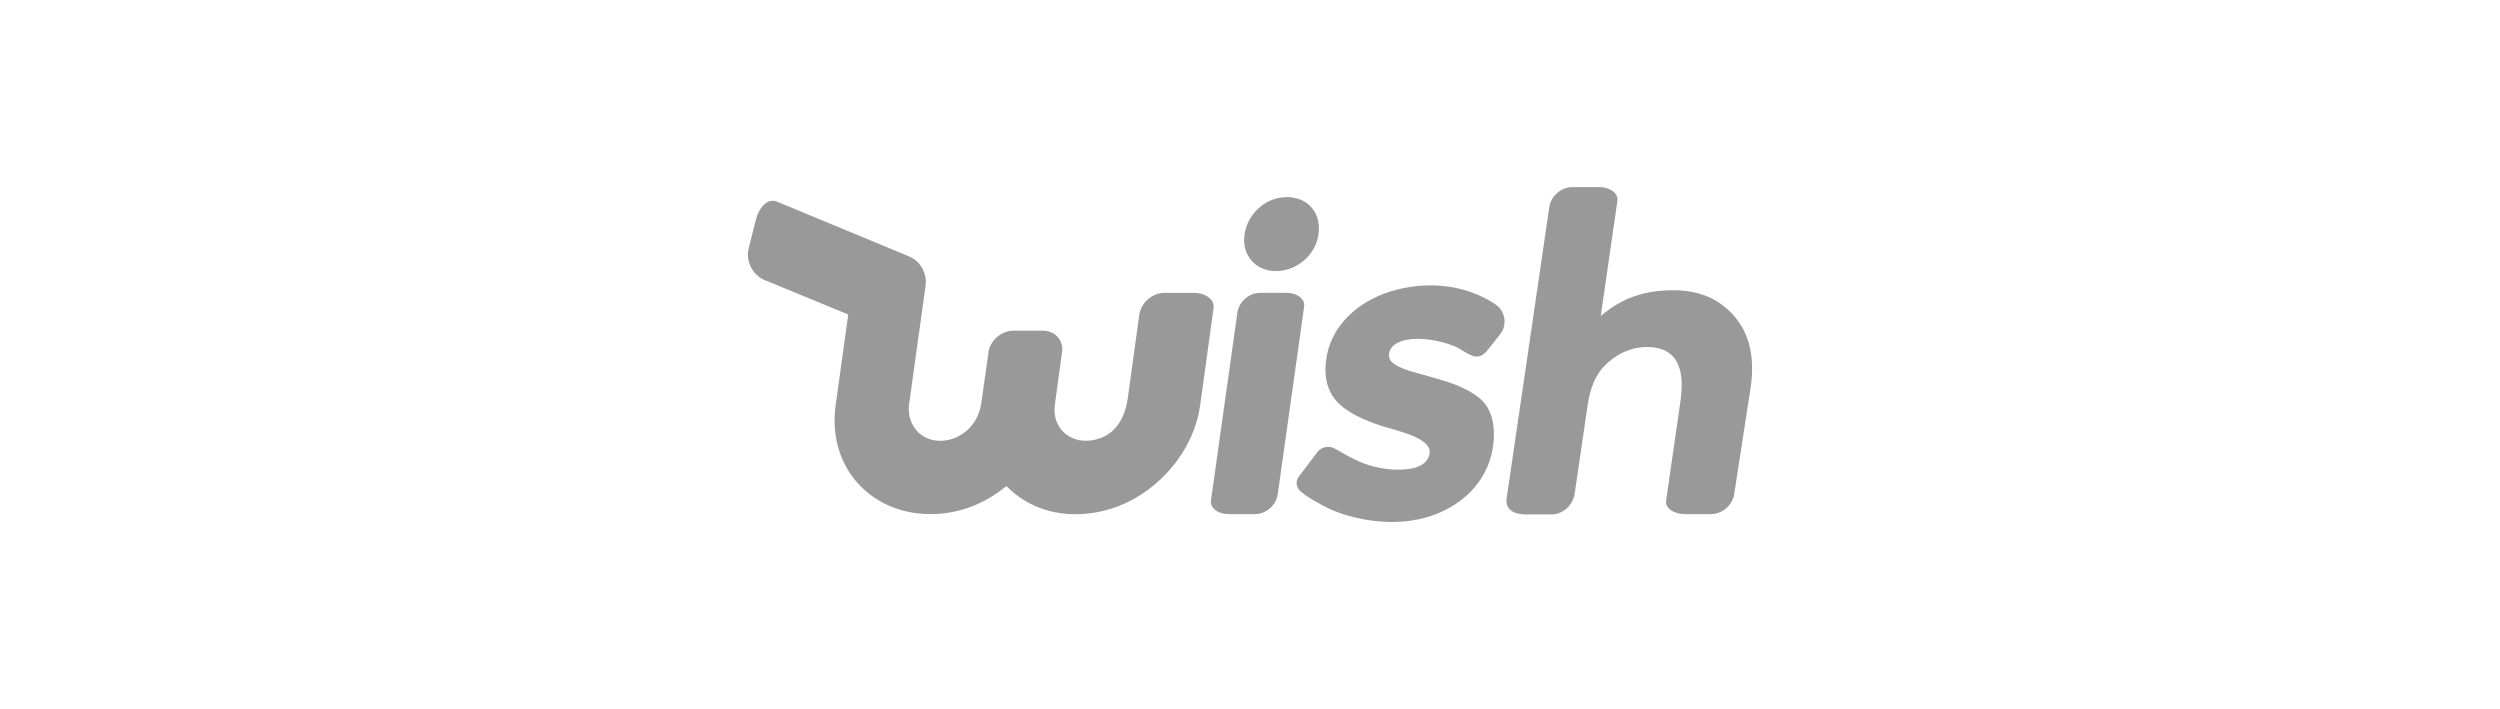
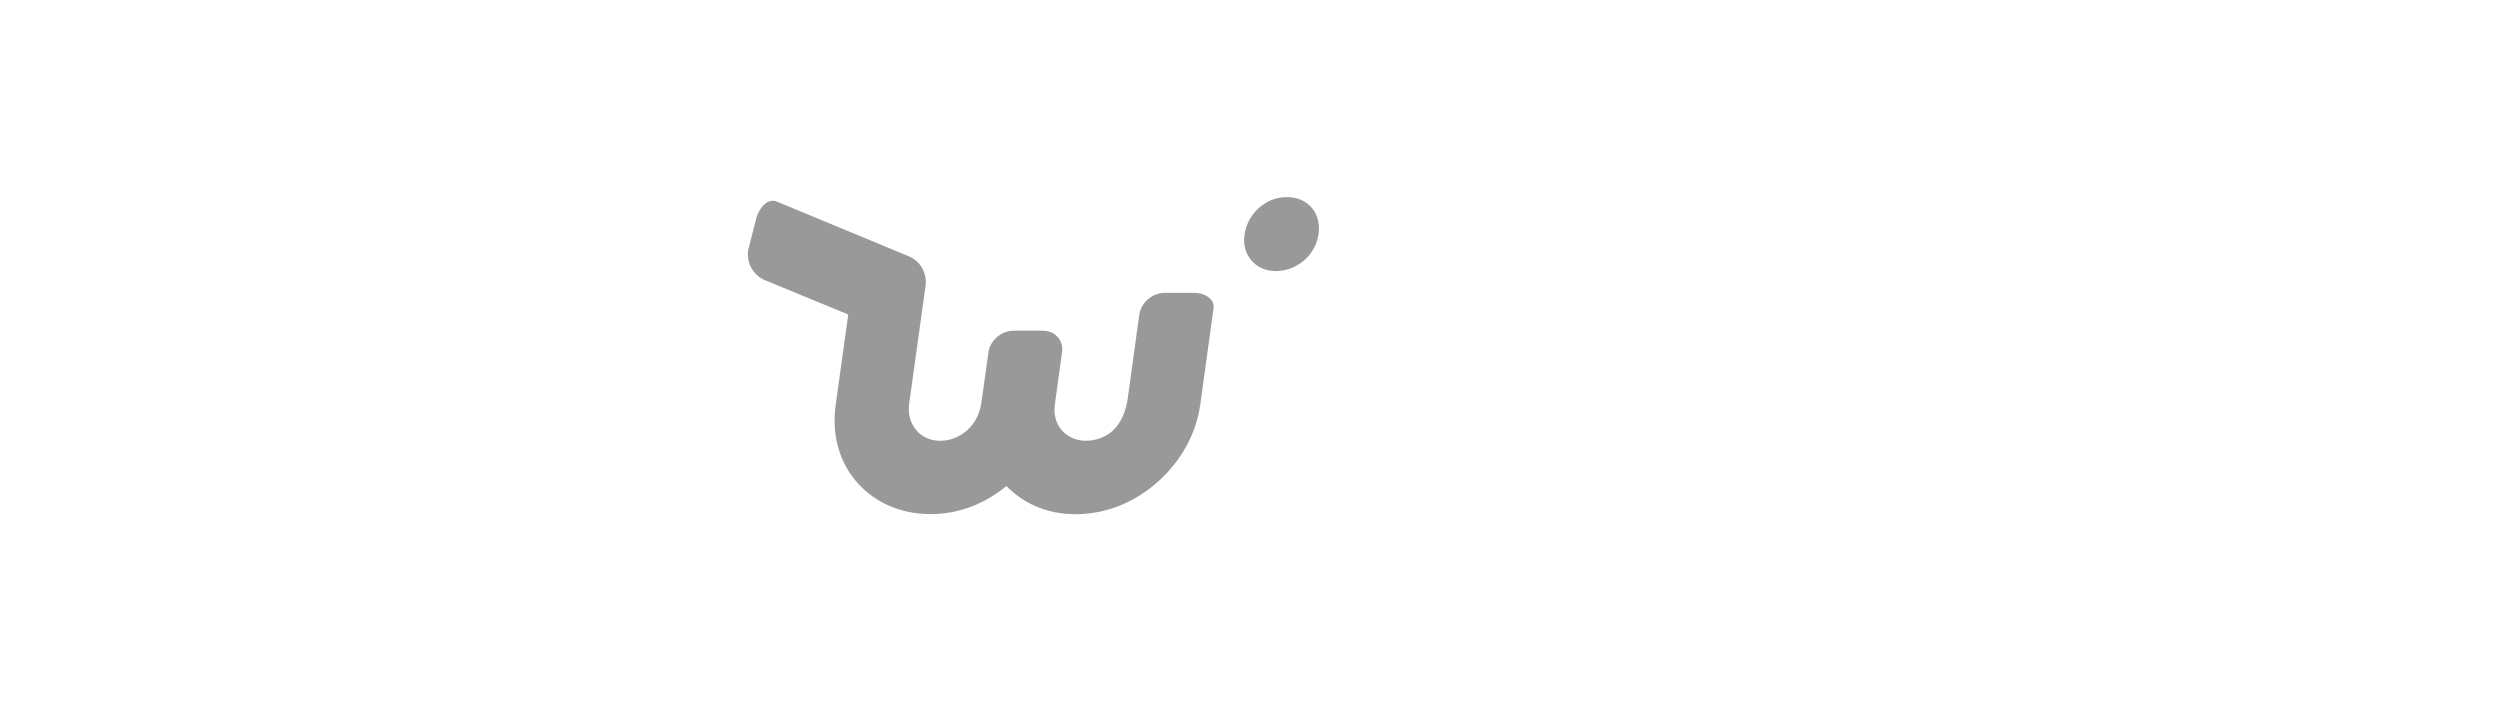
<svg xmlns="http://www.w3.org/2000/svg" version="1.1" id="Layer_1" x="0px" y="0px" viewBox="0 0 550 156" style="enable-background:new 0 0 550 156;" xml:space="preserve">
  <path style="fill-rule:evenodd;clip-rule:evenodd;fill:#999999;" d="M170.967,44.375  c9.619,3.979,19.232,7.972,28.848,11.959c2.686,1.018,4.248,3.896,3.789,6.7  c-1.192,8.572-2.385,17.144-3.578,25.716c-0.554,3.541,1.319,7.013,4.83,7.965  c1.658,0.443,3.455,0.309,5.05-0.311c3.471-1.355,5.566-4.351,6.02-7.99  c0.493-3.482,0.983-6.963,1.475-10.444c0.053-0.34,0.084-0.684,0.153-1.022  c0.588-2.162,2.556-3.874,4.778-4.158c0.382-0.054,0.769-0.036,1.153-0.039  c1.984-0.001,3.968,0,5.951-0.001c0.97-0.012,1.953,0.287,2.718,0.89  c0.919,0.707,1.482,1.831,1.546,2.984c0.044,0.4-0.056,0.794-0.1,1.19  c-0.519,3.802-1.039,7.603-1.558,11.404c-0.584,4.966,3.388,8.469,8.306,7.626  c5.001-0.843,7.103-4.771,7.772-9.295c0.812-5.89,1.622-11.78,2.433-17.67  c0.063-0.437,0.104-0.88,0.23-1.305c0.649-2.298,2.861-4.075,5.257-4.149  c2.205-0.003,4.41,0,6.615-0.001c1.376,0.01,2.977,0.459,3.858,1.59  c0.389,0.494,0.57,1.145,0.47,1.769c-0.885,6.422-1.768,12.845-2.653,19.267  c-0.169,1.216-0.321,2.437-0.565,3.641c-2.143,10.627-11.398,19.838-22.059,21.927  c-7.42,1.458-14.865-0.149-20.295-5.681c-4.638,3.78-9.97,5.974-15.954,6.156  c-12.774,0.39-22.509-8.997-21.815-21.857c0.048-0.927,0.158-1.849,0.293-2.766  c0.894-6.426,1.79-12.851,2.682-19.277c-5.865-2.414-11.728-4.833-17.592-7.249  c-0.503-0.217-1.028-0.393-1.5-0.676c-2.196-1.291-3.435-4.06-2.846-6.552  c0.558-2.209,1.123-4.416,1.684-6.624  C166.843,46.174,168.645,43.387,170.967,44.375L170.967,44.375z" />
-   <path style="fill-rule:evenodd;clip-rule:evenodd;fill:#999999;" d="M345.633,41.17  c2.121-0.01,4.242-0.001,6.364-0.004c0.932,0.029,1.881,0.258,2.665,0.778  c0.807,0.539,1.309,1.34,1.157,2.319c-1.215,8.42-2.435,16.838-3.649,25.258  c4.689-4.006,9.603-5.609,15.681-5.669c4.04-0.048,7.889,0.838,11.149,3.313  c5.855,4.452,7.191,11.069,6.142,18.107c-1.164,7.538-2.327,15.077-3.49,22.616  c-0.098,0.567-0.136,1.15-0.338,1.694c-0.688,1.964-2.621,3.454-4.714,3.523  c-1.968,0-3.937,0-5.905,0c-1.773,0.034-4.583-0.944-4.122-3.174  c0.938-6.478,1.873-12.958,2.81-19.437c0.316-2.243,0.684-4.339,0.571-6.628  c-0.209-3.985-1.902-6.905-6.116-7.43c-3.798-0.461-7.271,0.846-10.112,3.334  c-2.914,2.578-3.976,5.986-4.492,9.69c-0.933,6.365-1.865,12.73-2.797,19.095  c-0.356,2.593-2.609,4.692-5.272,4.616c-1.895-0-3.79-0.001-5.684,0  c-2.292-0.011-4.433-1.039-4.007-3.621c3.128-21.352,6.254-42.705,9.384-64.057  C341.222,43.196,343.316,41.317,345.633,41.17L345.633,41.17z" />
  <path style="fill-rule:evenodd;clip-rule:evenodd;fill:#999999;" d="M282.259,43.402  c5.405-0.475,8.858,3.593,7.683,8.856c-1.006,4.513-5.406,7.743-10.018,7.347  c-3.805-0.328-6.428-3.421-6.208-7.228  C273.98,47.79,277.665,43.815,282.259,43.402L282.259,43.402z" />
-   <path style="fill-rule:evenodd;clip-rule:evenodd;fill:#999999;" d="M328.745,66.798  c0.768,0.516,1.131,0.829,1.628,1.609c0.939,1.561,0.836,3.712-0.342,5.122  c-0.847,1.077-1.694,2.153-2.539,3.231c-0.766,0.981-1.691,1.882-3.043,1.647  c-1.244-0.207-3-1.586-4.309-2.159c-3.238-1.478-11.042-2.975-13.848,0.053  c-0.591,0.627-0.834,1.551-0.664,2.392c0.419,2.033,5.427,3.165,7.011,3.622  c2.004,0.56,4.011,1.112,5.991,1.753c2.219,0.708,5.763,2.333,7.378,3.983  c2.136,2.146,2.746,5.069,2.65,7.996c-0.256,7.819-4.957,13.727-12.018,16.763  c-5.879,2.527-12.662,2.498-18.792,0.968c-1.827-0.454-3.622-1.048-5.34-1.822  c-1.465-0.659-5.774-2.99-6.733-4.231c-0.531-0.638-0.667-1.57-0.342-2.333  c0.137-0.351,0.382-0.642,0.607-0.94c1.277-1.683,2.551-3.368,3.828-5.05  c0.839-1.061,2.443-1.411,3.648-0.794c1.428,0.777,2.916,1.689,4.362,2.392  c2.709,1.362,5.704,2.151,8.734,2.295c2.451,0.116,6.439-0.029,7.645-2.642  c0.297-0.651,0.405-1.436,0.096-2.102c-1.185-2.562-7.154-3.844-9.705-4.633  c-3.086-0.95-6.733-2.369-9.299-4.426c-3.183-2.523-4.08-6.079-3.641-10.006  c0.865-7.727,7.011-13.143,14.14-15.347  C313.406,61.766,322.055,62.411,328.745,66.798L328.745,66.798z" />
-   <path style="fill-rule:evenodd;clip-rule:evenodd;fill:#999999;" d="M276.705,64.446  c0.524-0.052,1.052-0.028,1.579-0.033c1.361,0,2.723,0,4.085,0  c0.521-0,1.045-0.005,1.561,0.08c1.126,0.186,2.413,0.756,2.867,1.886  c0.137,0.34,0.171,0.717,0.113,1.079c-1.92,13.657-3.841,27.314-5.761,40.971  c-0.048,0.342-0.095,0.686-0.197,1.017c-0.604,2.02-2.551,3.58-4.668,3.659  c-1.924,0.001-3.848,0-5.772,0c-0.94,0.022-1.903-0.158-2.729-0.622  c-0.843-0.477-1.513-1.316-1.375-2.327c1.905-13.546,3.81-27.092,5.714-40.638  c0.076-0.485,0.112-0.98,0.26-1.451  C272.957,66.162,274.725,64.673,276.705,64.446L276.705,64.446z" />
</svg>